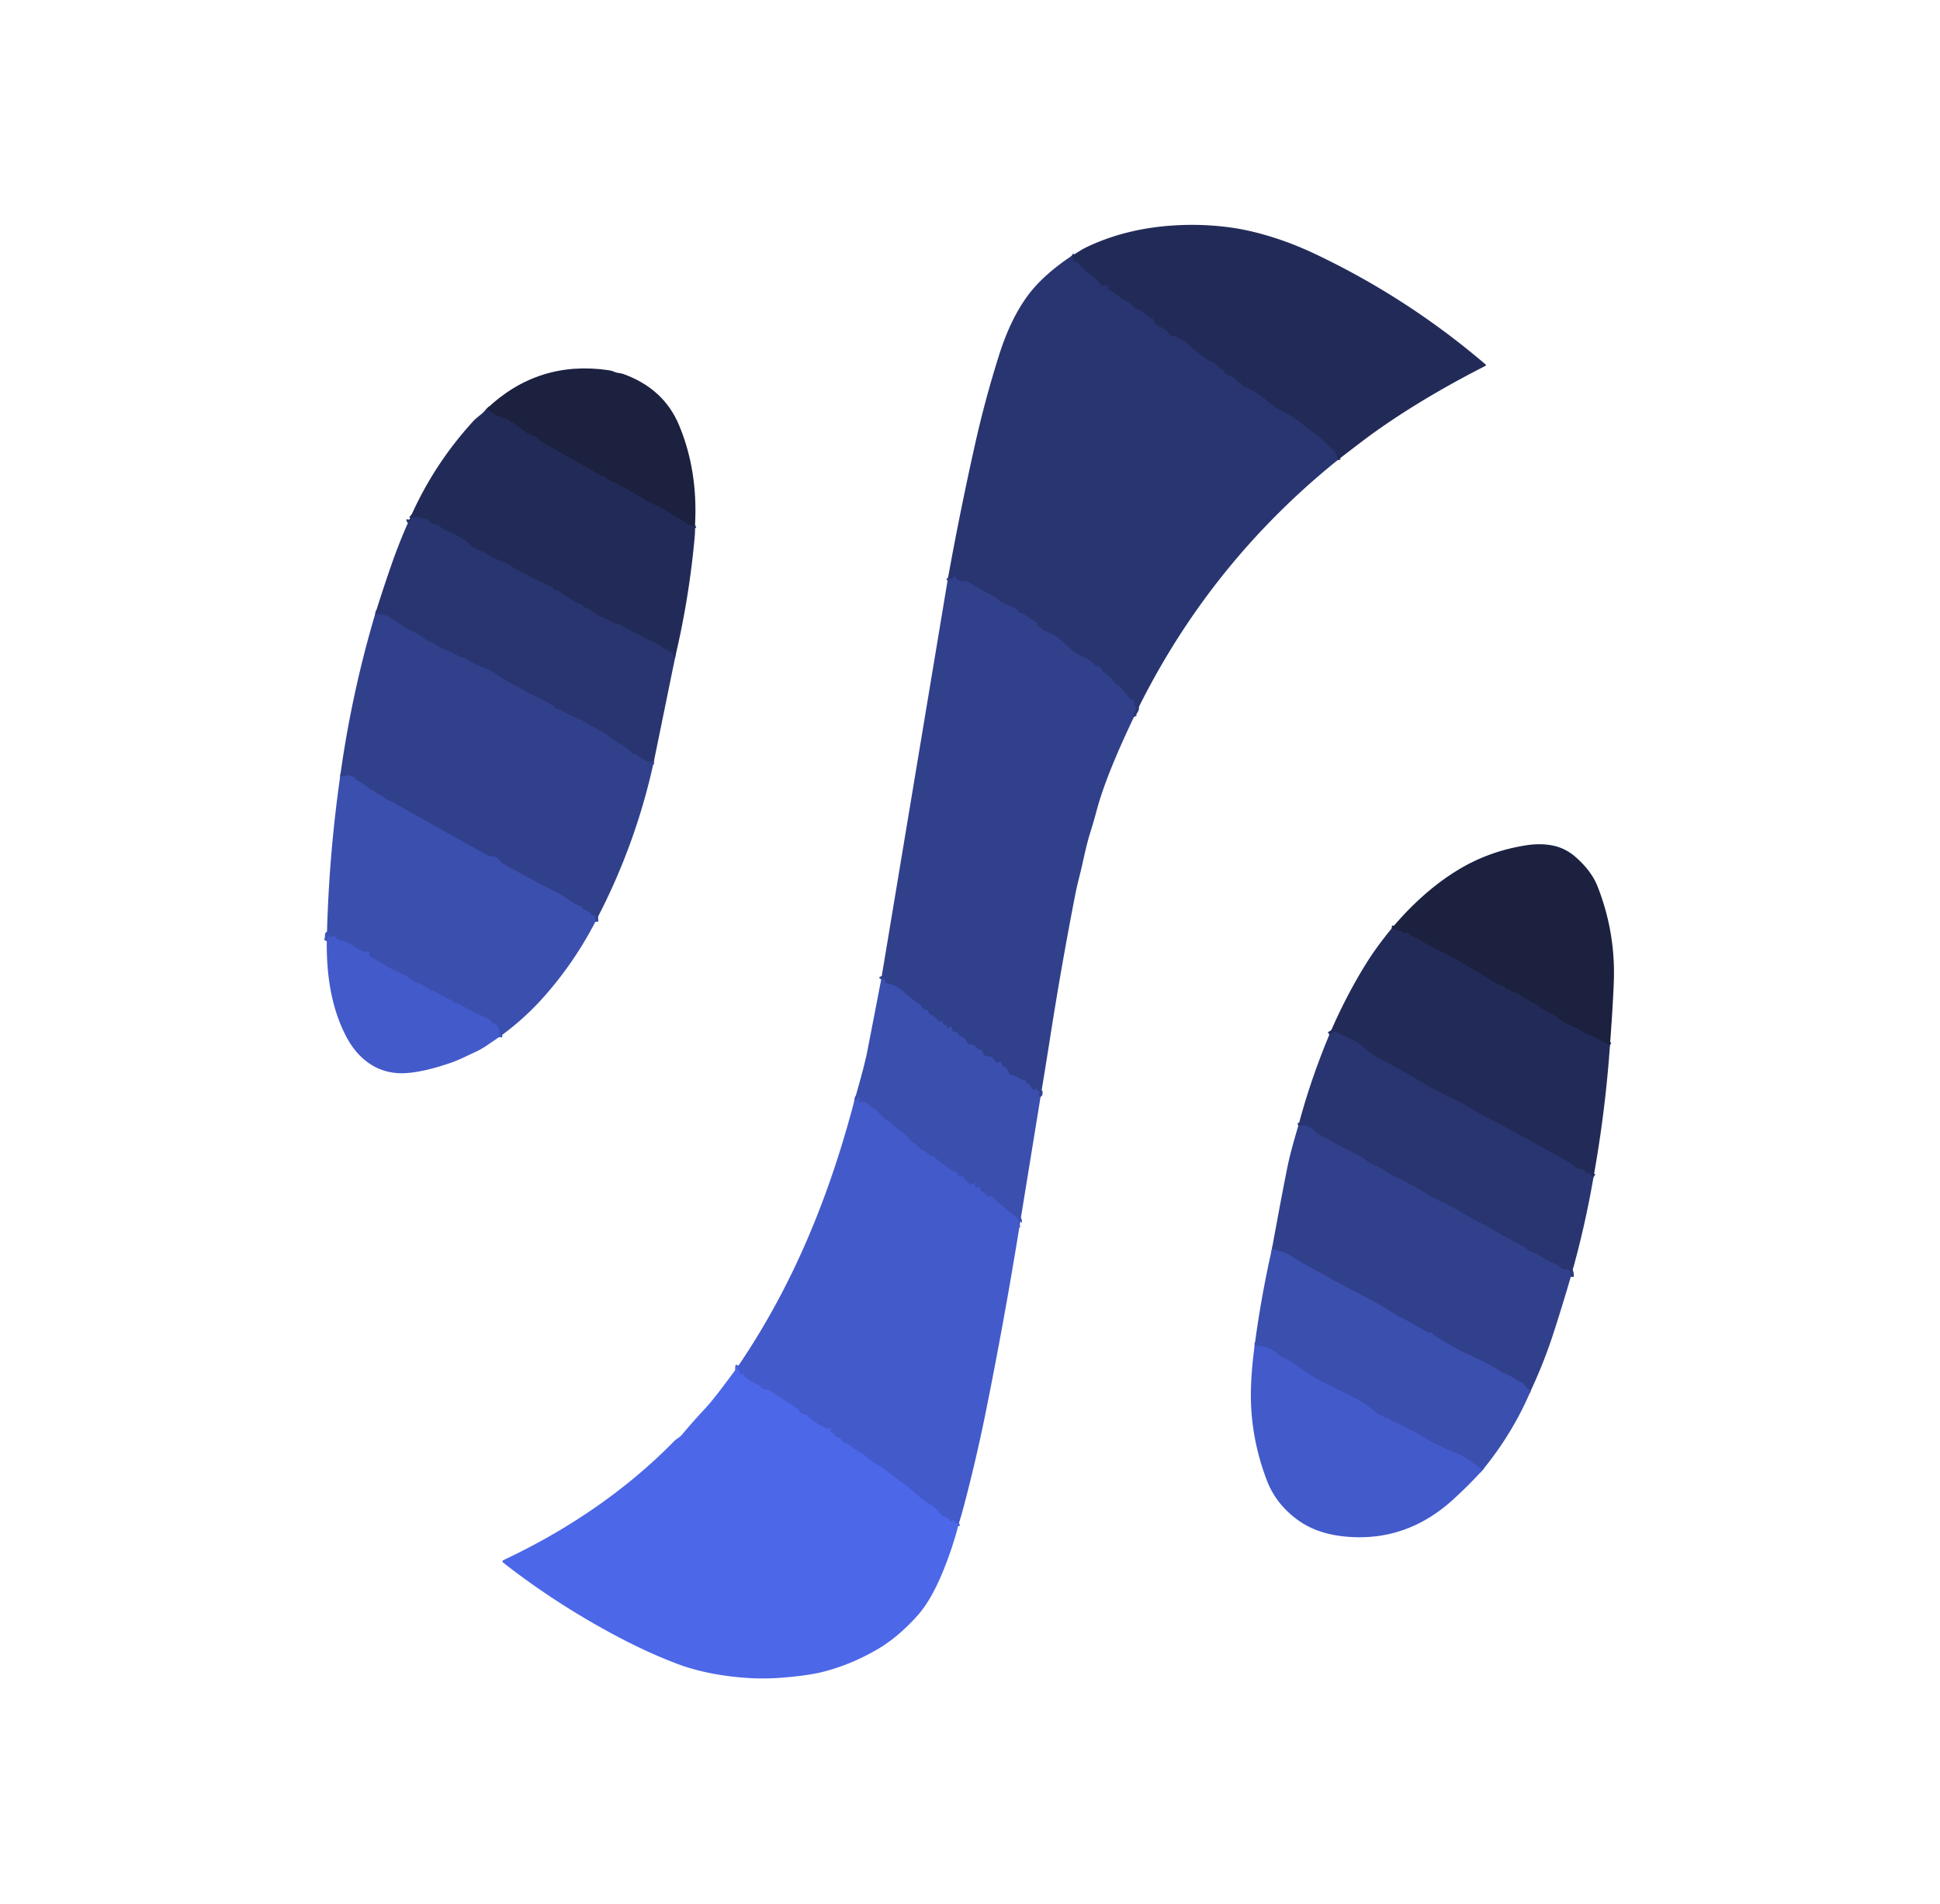
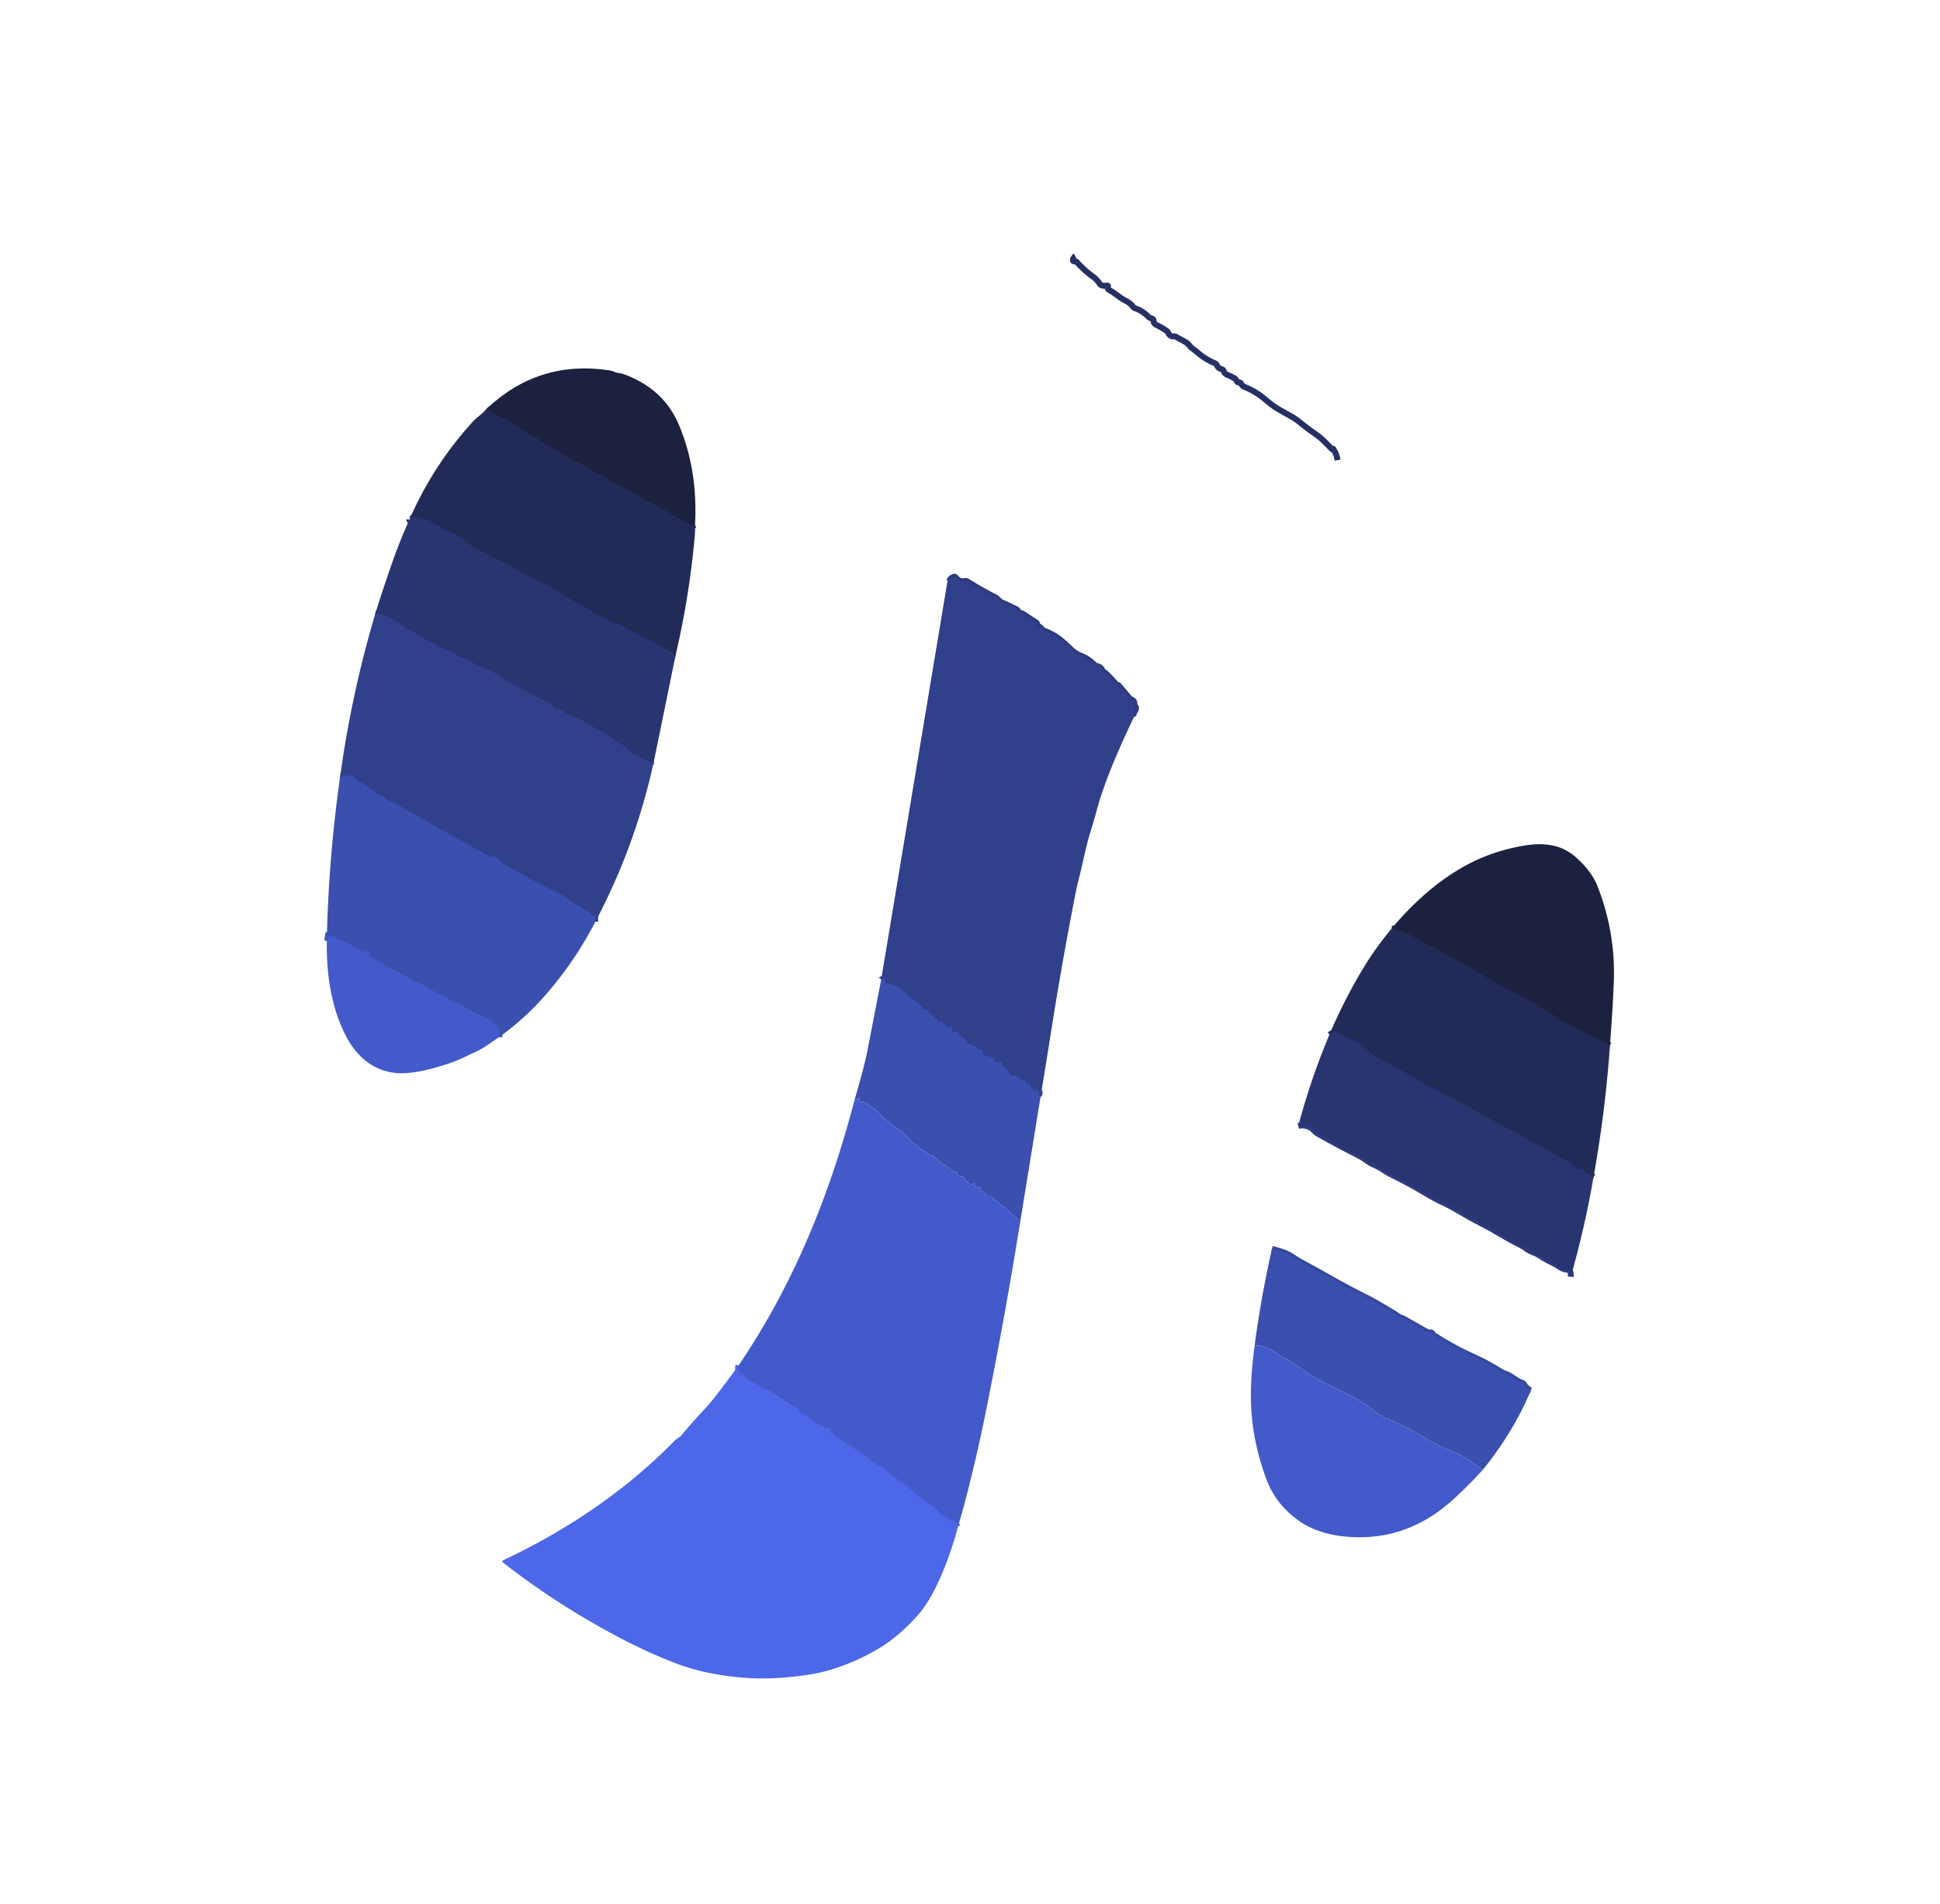
<svg xmlns="http://www.w3.org/2000/svg" version="1.1" viewBox="0.00 0.00 656.00 644.00">
  <g stroke-width="2.00" fill="none" stroke-linecap="butt">
    <path stroke="#263064" vector-effect="non-scaling-stroke" d="   M 452.30 155.62   Q 451.92 153.40 450.82 151.82   A 0.01 0.00 31.7 0 0 450.81 151.82   Q 450.78 152.03 450.65 152.02   Q 450.49 152.00 450.37 151.88   C 448.60 150.04 446.83 148.16 444.75 146.74   Q 442.07 144.90 439.58 142.85   Q 438.06 141.61 436.32 140.65   Q 434.58 139.68 432.80 138.68   Q 430.38 137.30 427.95 135.20   Q 424.70 132.39 420.73 130.81   C 420.30 130.64 419.89 130.22 419.69 129.79   Q 419.46 129.30 418.92 129.31   Q 418.32 129.32 418.12 128.75   Q 417.94 128.25 417.49 127.98   Q 416.33 127.29 415.09 126.80   C 414.35 126.50 414.08 126.19 413.80 125.48   Q 413.59 124.94 413.02 124.83   Q 412.01 124.63 411.54 123.63   Q 411.26 123.03 410.64 122.77   Q 407.66 121.52 405.36 119.55   Q 404.27 118.62 403.07 117.77   A 2.69 2.65 -0.5 0 1 402.45 117.17   C 401.15 115.37 399.54 115.15 397.86 113.99   Q 397.47 113.73 397.00 113.76   Q 395.61 113.87 395.03 112.58   Q 394.82 112.12 394.41 111.84   Q 392.75 110.71 391.08 109.92   Q 390.58 109.68 390.26 109.23   Q 390.08 108.99 390.10 108.68   Q 390.14 107.87 389.35 107.68   Q 388.70 107.53 388.16 106.98   Q 386.30 105.11 383.88 104.28   Q 383.41 104.12 383.11 103.72   Q 382.23 102.54 380.85 101.83   Q 379.40 101.09 378.06 100.07   Q 376.59 98.95 374.99 98.02   Q 374.41 97.68 374.63 97.00   Q 374.79 96.51 374.28 96.59   Q 373.51 96.70 372.77 96.57   Q 372.19 96.47 371.87 95.97   Q 370.95 94.56 369.64 93.60   Q 366.35 91.19 364.13 88.63   A 0.76 0.73 -19.5 0 0 363.56 88.37   L 363.20 88.37   Q 362.76 88.37 362.84 87.93   Q 363.02 87.06 362.32 86.58" />
    <path stroke="#2d3b7e" vector-effect="non-scaling-stroke" d="   M 383.44 242.48   Q 382.99 241.52 383.70 240.58   Q 383.99 240.19 384.10 239.76   Q 384.26 239.14 383.71 238.75   Q 383.45 238.56 383.52 238.25   Q 383.80 237.10 382.59 236.56   Q 382.11 236.35 381.77 235.95   L 378.33 231.84   Q 378.24 231.73 378.10 231.69   Q 377.98 231.65 377.85 231.64   Q 377.57 231.61 377.39 231.39   Q 375.58 229.23 373.63 227.44   Q 373.51 227.33 373.37 227.42   Q 373.33 227.44 373.29 227.48   Q 373.02 227.80 372.94 227.38   Q 372.64 225.68 371.02 225.28   Q 370.35 225.11 369.86 224.63   Q 367.83 222.63 365.55 221.78   Q 363.69 221.09 362.20 219.65   Q 360.63 218.14 359.13 216.84   Q 356.54 214.60 353.08 213.31   Q 352.59 213.13 352.26 212.70   Q 351.60 211.83 350.62 211.62   Q 350.09 211.51 350.56 211.24   Q 350.74 211.14 350.70 210.95   Q 350.64 210.69 350.42 210.55   L 345.87 207.57   Q 345.46 207.31 344.97 207.35   Q 344.54 207.39 344.40 206.94   Q 344.22 206.34 343.67 206.05   Q 341.28 204.83 338.83 203.77   C 337.81 203.33 337.45 202.47 336.50 201.98   Q 331.80 199.57 327.15 196.68   Q 326.73 196.41 326.23 196.51   Q 324.39 196.89 323.17 195.30   A 0.71 0.69 69.7 0 0 322.60 195.03   Q 322.26 195.04 322.21 195.38   Q 322.12 195.98 321.54 195.80   Q 321.15 195.68 320.60 195.24" />
    <path stroke="#36489d" vector-effect="non-scaling-stroke" d="   M 351.85 371.01   Q 351.25 370.40 351.08 369.83   A 0.04 0.04 0.0 0 1 351.14 369.79   Q 351.34 369.96 351.50 369.75   A 0.37 0.36 29.7 0 0 351.34 369.19   Q 350.78 368.98 350.60 368.43   A 0.27 0.27 0.0 0 0 350.25 368.26   Q 350.09 368.32 350.05 368.47   Q 349.85 369.17 349.36 368.61   Q 348.60 367.74 348.02 366.75   Q 347.78 366.35 347.33 366.42   Q 346.82 366.50 346.86 366.00   Q 346.89 365.47 346.45 365.20   Q 346.21 365.05 346.02 365.26   Q 345.88 365.41 345.69 365.39   Q 345.51 365.36 345.38 365.24   Q 343.96 363.90 341.98 363.62   Q 341.45 363.54 341.28 363.04   Q 340.67 361.19 339.06 360.60   Q 338.80 360.51 338.82 360.23   Q 338.88 359.63 338.36 359.23   Q 338.09 359.03 337.81 359.20   Q 336.89 359.78 336.37 358.78   Q 335.58 357.25 333.97 357.26   A 1.70 1.69 82.9 0 1 332.31 355.96   Q 332.04 354.85 331.03 354.90   Q 330.70 354.91 330.52 354.64   Q 329.59 353.28 327.72 353.15   Q 327.23 353.11 327.06 352.65   Q 326.49 351.06 324.83 350.52   Q 324.31 350.36 324.14 349.84   Q 323.84 348.93 322.96 349.05   Q 322.45 349.12 322.14 348.71   Q 321.82 348.28 321.80 347.73   Q 321.79 347.22 321.28 347.29   Q 321.07 347.32 320.97 347.51   Q 320.55 348.30 320.27 347.46   Q 320.03 346.73 319.27 346.57   A 0.53 0.52 -80.4 0 1 318.86 345.99   Q 318.94 345.38 318.33 345.35   Q 318.15 345.34 318.02 345.49   A 0.35 0.34 -47.1 0 1 317.50 345.51   L 315.75 343.72   Q 315.52 343.49 315.21 343.42   Q 314.09 343.15 313.82 341.94   Q 313.72 341.47 313.23 341.53   Q 312.26 341.66 311.79 340.69   Q 311.49 340.05 310.90 339.66   Q 308.14 337.80 305.84 335.62   Q 303.14 333.04 299.60 332.54   Q 299.29 332.49 299.35 332.19   Q 299.44 331.71 299.07 331.29   Q 298.77 330.96 298.35 331.08   Q 298.09 331.16 297.96 331.30" />
-     <path stroke="#3f55bd" vector-effect="non-scaling-stroke" d="   M 344.84 414.10   Q 344.32 414.17 344.54 413.27   Q 344.69 412.65 344.19 412.23   L 335.85 405.27   A 0.47 0.43 9.1 0 1 335.74 405.13   Q 335.39 404.40 334.67 404.62   A 1.12 1.11 -26.3 0 1 333.46 404.22   Q 332.71 403.23 331.62 402.73   Q 331.20 402.53 331.46 402.15   Q 331.55 402.02 331.58 401.87   Q 331.70 401.23 331.11 401.51   Q 330.60 401.77 330.01 401.66   A 0.48 0.48 0.0 0 1 329.63 401.19   L 329.63 400.70   Q 329.63 400.06 329.09 400.41   L 328.87 400.55   Q 328.54 400.77 328.21 400.57   Q 326.67 399.64 325.87 398.20   Q 325.64 397.80 325.18 397.86   Q 323.80 398.03 323.66 396.68   Q 323.64 396.45 323.41 396.41   Q 322.03 396.15 320.93 395.19   Q 320.13 394.48 319.07 393.83   Q 317.13 392.63 315.68 391.00   Q 315.47 390.76 315.20 390.90   Q 314.75 391.15 314.40 390.78   Q 313.30 389.62 311.52 388.72   Q 311.15 388.53 310.87 388.22   Q 309.77 386.96 308.45 386.34   Q 308.29 386.26 308.19 386.13   Q 305.90 383.14 302.67 381.15   C 301.69 380.55 301.42 379.74 300.33 379.20   C 298.29 378.17 297.40 375.98 295.35 374.81   Q 294.32 374.22 293.48 373.37   Q 293.10 372.99 292.56 372.88   Q 291.75 372.70 290.94 372.67   Q 289.79 372.63 290.59 371.82   Q 290.75 371.66 290.58 371.44   Q 290.21 370.93 290.00 371.52   Q 289.70 372.33 288.90 372.25" />
    <path stroke="#4861da" vector-effect="non-scaling-stroke" d="   M 324.28 515.04   Q 323.21 515.45 322.80 514.54   Q 322.51 513.89 321.93 514.29   Q 321.34 514.70 321.01 514.01   Q 320.73 513.40 320.08 513.20   Q 318.37 512.67 317.34 511.31   Q 316.31 509.93 314.93 509.10   Q 311.94 507.29 309.15 504.71   Q 306.93 502.66 304.39 500.93   Q 301.80 499.17 299.52 497.20   Q 298.71 496.50 297.78 495.97   C 296.18 495.06 294.79 494.39 293.45 493.11   Q 291.99 491.73 290.22 490.94   Q 289.97 490.82 289.86 490.56   Q 289.70 490.16 289.28 490.10   Q 288.64 490.00 288.15 489.47   Q 287.38 488.63 285.47 487.88   Q 285.04 487.71 284.82 487.32   Q 284.32 486.44 283.29 486.17   Q 282.34 485.92 281.92 484.99   Q 281.79 484.69 281.47 484.63   Q 280.61 484.45 280.88 483.59   Q 281.08 482.99 280.46 483.10   Q 279.73 483.23 279.03 482.90   Q 275.27 481.13 272.84 478.67   Q 272.50 478.33 272.03 478.32   Q 270.76 478.29 270.24 477.13   Q 270.02 476.67 269.59 476.38   L 260.01 470.15   Q 259.75 469.99 259.45 469.99   Q 257.93 470.02 257.04 468.85   A 1.73 1.72 -7.0 0 0 256.33 468.30   Q 253.86 467.27 251.80 465.65   Q 251.29 465.24 251.57 464.66   Q 251.72 464.36 251.47 464.15   A 0.08 0.08 0.0 0 0 251.34 464.23   Q 251.44 464.75 250.97 464.90   A 0.63 0.62 56.7 0 1 250.36 464.77   Q 250.02 464.44 250.16 464.17   Q 250.34 463.81 249.92 463.55   Q 249.35 463.21 249.74 461.80" />
    <path stroke="#1f264c" vector-effect="non-scaling-stroke" d="   M 235.02 177.54   Q 233.37 178.33 230.37 175.63   Q 230.53 175.72 230.56 175.91   Q 230.63 176.33 230.29 176.08   Q 225.20 172.31 218.79 169.56   C 218.07 169.26 217.53 168.55 216.78 168.15   Q 213.29 166.26 209.11 163.87   C 207.65 163.04 206.04 163.04 205.03 161.57   Q 204.78 161.21 204.35 161.16   C 202.63 160.99 201.36 159.72 199.85 158.88   Q 191.52 154.26 183.27 149.47   Q 182.48 149.01 181.90 148.42   Q 181.20 147.70 180.20 147.42   Q 179.17 147.12 178.32 146.53   Q 176.00 144.90 173.63 143.15   Q 173.27 142.88 172.83 142.81   Q 172.30 142.74 172.04 142.24   Q 171.83 141.83 171.37 141.73   Q 167.42 140.88 164.58 138.23" />
    <path stroke="#263064" vector-effect="non-scaling-stroke" d="   M 228.40 221.82   Q 227.67 221.70 227.45 220.87   Q 227.31 220.31 226.78 220.54   Q 226.23 220.77 226.07 220.18   Q 225.90 219.58 225.27 219.62   Q 224.42 219.69 223.95 218.93   Q 223.67 218.50 223.21 218.28   Q 216.25 215.00 209.78 211.33   C 208.93 210.85 207.82 211.04 206.96 210.43   Q 205.49 209.39 203.78 208.80   Q 202.22 208.27 201.02 207.33   Q 199.71 206.32 198.12 205.61   C 197.19 205.20 196.84 204.39 195.83 204.12   Q 194.80 203.85 193.90 203.27   Q 191.46 201.72 188.91 199.90   Q 188.51 199.62 188.03 199.62   L 187.44 199.62   Q 187.26 199.62 187.22 199.45   L 187.12 199.05   Q 187.08 198.88 186.92 198.79   Q 183.68 197.06 180.31 195.66   Q 179.61 195.38 178.99 194.91   Q 178.32 194.40 177.48 194.04   Q 175.29 193.12 173.14 191.69   Q 170.79 190.12 167.92 189.15   Q 166.51 188.67 165.35 187.81   Q 164.16 186.93 162.71 186.40   Q 160.06 185.44 158.04 183.45   Q 157.29 182.72 156.43 182.28   C 154.79 181.44 153.49 180.30 151.71 179.82   Q 149.83 179.31 148.50 177.85   Q 148.29 177.61 147.96 177.58   Q 146.30 177.45 145.11 176.20   A 1.77 1.75 -13.9 0 0 144.29 175.71   L 140.71 174.78   A 0.34 0.34 0.0 0 0 140.29 175.09   Q 140.28 175.28 140.12 175.28   Q 139.99 175.28 139.93 175.17   Q 139.86 175.01 139.89 174.86   A 0.05 0.04 78.6 0 0 139.82 174.81   Q 139.44 175.12 139.20 175.61   Q 139.07 175.87 138.77 175.98   Q 138.39 176.12 138.44 175.74" />
    <path stroke="#2d3b7e" vector-effect="non-scaling-stroke" d="   M 221.10 257.53   L 219.66 257.63   Q 219.18 257.66 218.76 257.43   L 215.94 255.90   Q 215.63 255.73 215.49 255.40   Q 215.32 255.02 214.94 255.08   Q 214.40 255.17 213.98 254.83   L 210.12 251.66   Q 209.97 251.54 209.83 251.67   Q 209.68 251.81 209.54 251.70   Q 205.88 248.76 201.73 246.42   C 200.60 245.78 199.28 245.44 198.30 244.62   Q 197.27 243.74 196.02 243.27   Q 192.76 242.04 189.62 240.12   Q 189.16 239.84 188.62 239.84   Q 187.81 239.84 187.36 239.15   Q 187.08 238.74 186.66 238.48   Q 183.49 236.60 180.50 235.21   Q 178.56 234.31 176.81 233.27   Q 175.05 232.23 173.22 231.36   Q 171.75 230.66 167.88 228.03   Q 165.50 226.41 162.42 225.37   Q 160.95 224.87 159.35 223.82   Q 157.90 222.86 156.19 222.23   Q 156.09 222.19 156.12 222.30   Q 156.16 222.42 155.95 222.50   Q 155.86 222.53 155.79 222.48   Q 152.89 220.38 149.26 219.19   C 147.87 218.73 147.13 217.57 145.70 217.12   Q 144.36 216.70 143.25 215.81   Q 141.79 214.63 140.08 213.86   Q 137.91 212.87 136.73 212.06   Q 134.04 210.22 131.12 208.40   Q 130.30 207.90 126.90 207.55" />
    <path stroke="#36489d" vector-effect="non-scaling-stroke" d="   M 201.32 311.74   L 201.25 310.19   Q 201.22 309.63 200.66 309.64   Q 200.12 309.65 199.85 309.19   Q 199.59 308.76 199.17 308.51   Q 198.11 307.88 197.00 307.33   Q 196.83 307.24 196.85 307.05   Q 196.86 306.99 196.83 306.93   Q 196.71 306.70 196.46 306.61   Q 194.32 305.84 192.37 304.36   Q 190.44 302.90 188.18 301.77   Q 178.69 297.04 169.78 291.88   Q 169.34 291.63 169.07 291.20   Q 168.03 289.54 166.05 289.62   Q 165.53 289.65 165.07 289.39   Q 149.40 280.75 132.91 271.34   Q 132.71 271.23 131.45 270.73   Q 130.68 270.43 130.07 269.81   A 2.33 2.30 -10.1 0 0 129.27 269.26   Q 127.99 268.74 127.00 268.11   Q 126.66 267.90 126.41 267.59   Q 126.16 267.29 125.77 267.22   Q 125.26 267.15 124.90 266.77   Q 123.42 265.23 121.31 264.33   Q 120.85 264.14 120.55 263.74   Q 119.65 262.54 118.22 262.27   A 1.92 1.88 40.8 0 0 117.28 262.33   Q 116.26 262.68 115.03 262.54" />
    <path stroke="#3f55bd" vector-effect="non-scaling-stroke" d="   M 168.79 350.73   Q 168.96 349.45 168.73 348.37   A 4.32 1.33 43.1 0 0 167.57 346.35   Q 167.26 345.98 166.79 346.14   Q 166.48 346.25 166.36 345.95   Q 165.94 344.93 164.93 344.48   Q 159.75 342.20 154.73 339.28   A 0.71 0.71 0.0 0 0 154.11 339.24   Q 153.61 339.45 153.35 338.92   A 0.80 0.78 1.8 0 0 153.02 338.58   Q 149.59 336.69 146.10 334.92   Q 145.99 334.87 145.87 334.87   Q 145.73 334.86 145.65 335.01   Q 145.57 335.14 145.48 335.03   Q 143.90 333.33 141.49 332.52   Q 140.39 332.15 139.49 331.48   Q 138.37 330.64 137.24 330.05   Q 135.01 328.89 132.69 327.83   Q 131.83 327.44 131.03 326.93   Q 128.21 325.16 125.19 323.56   Q 124.87 323.39 124.87 323.02   L 124.87 322.50   Q 124.87 321.88 124.25 321.88   L 123.20 321.88   Q 122.61 321.88 122.12 321.57   Q 119.73 320.10 117.37 318.68   C 116.35 318.07 115.52 318.25 114.47 317.87   A 1.59 1.57 83.2 0 1 113.68 317.24   Q 113.10 316.29 112.10 316.81   Q 111.55 317.09 111.25 316.55   L 111.08 316.23   Q 110.88 315.85 110.88 316.29   Q 110.90 317.45 110.50 318.31" />
    <path stroke="#1f264c" vector-effect="non-scaling-stroke" d="   M 544.40 353.53   Q 541.34 352.03 538.40 350.44   Q 537.78 350.11 537.15 349.98   Q 536.57 349.86 536.07 349.52   Q 533.60 347.88 530.73 346.69   Q 529.00 345.97 527.30 344.65   Q 524.84 342.74 521.39 341.18   A 2.49 2.45 83.0 0 1 520.41 340.40   C 519.67 339.44 518.64 339.36 517.96 338.95   Q 515.48 337.43 512.77 335.85   A 1.40 1.34 -29.6 0 0 512.05 335.67   Q 511.16 335.71 510.71 334.94   Q 510.53 334.64 510.18 334.64   L 509.85 334.64   Q 509.43 334.64 509.15 334.32   C 508.23 333.25 507.00 333.29 505.92 332.61   Q 495.33 325.95 487.53 321.98   Q 482.40 319.36 477.20 316.43   Q 476.67 316.13 476.22 315.68   Q 475.75 315.22 475.21 315.54   Q 474.70 315.85 474.34 315.36   Q 473.86 314.71 473.09 314.84   Q 472.51 314.94 472.07 314.55   Q 471.58 314.12 470.58 314.00" />
    <path stroke="#263064" vector-effect="non-scaling-stroke" d="   M 538.86 397.99   Q 538.53 397.73 538.14 397.81   Q 537.58 397.91 538.04 397.58   Q 538.17 397.49 538.06 397.37   Q 537.54 396.84 536.82 396.91   Q 536.44 396.94 536.24 396.61   Q 535.41 395.16 533.88 395.33   Q 533.37 395.39 532.99 395.04   Q 531.42 393.64 529.69 392.65   Q 514.19 383.85 500.69 376.78   Q 498.73 375.76 496.80 374.55   Q 494.90 373.36 492.85 372.39   Q 486.46 369.36 481.52 366.46   Q 473.82 361.92 465.66 357.57   Q 463.81 356.58 461.31 354.38   Q 459.04 352.38 456.85 351.43   Q 454.34 350.35 451.98 349.08   Q 451.48 348.81 450.99 349.09   L 449.50 349.94" />
    <path stroke="#2d3b7e" vector-effect="non-scaling-stroke" d="   M 531.15 431.81   Q 531.33 429.53 530.03 429.43   Q 528.70 429.33 527.66 428.65   Q 526.00 427.56 525.64 427.40   Q 522.94 426.18 520.43 424.50   C 519.15 423.64 517.64 423.44 516.47 422.55   Q 515.18 421.57 513.81 420.89   Q 510.78 419.41 507.28 417.31   Q 504.08 415.38 500.79 413.71   Q 496.98 411.76 493.09 409.43   Q 490.44 407.85 487.72 406.59   Q 485.09 405.36 482.37 403.72   Q 476.48 400.16 470.54 397.29   Q 469.24 396.66 467.52 395.49   Q 466.21 394.60 464.65 393.96   Q 463.43 393.46 461.90 392.34   Q 460.62 391.41 459.25 390.72   Q 452.51 387.32 445.69 383.46   Q 444.82 382.97 444.19 382.21   Q 443.54 381.45 442.59 381.09   Q 440.63 380.34 439.00 380.78" />
    <path stroke="#36489d" vector-effect="non-scaling-stroke" d="   M 517.69 470.16   Q 516.22 469.76 515.40 468.27   A 1.40 1.39 84.4 0 0 514.59 467.60   C 512.54 466.94 511.27 465.38 509.25 464.67   Q 508.01 464.24 506.90 463.53   Q 502.88 460.95 497.83 458.69   Q 492.03 456.10 484.99 451.67   Q 484.63 451.43 484.42 451.06   Q 484.13 450.53 483.52 450.62   Q 483.00 450.71 482.54 450.45   Q 478.76 448.34 474.76 446.05   C 474.09 445.66 473.35 445.62 472.60 445.04   Q 471.92 444.53 471.25 444.12   Q 464.64 440.13 462.19 438.91   Q 455.82 435.73 450.17 432.53   Q 444.55 429.35 441.09 427.51   Q 439.17 426.49 437.35 425.27   Q 435.56 424.07 433.88 423.49   Q 431.96 422.83 430.10 422.36" />
-     <path stroke="#3f55bd" vector-effect="non-scaling-stroke" d="   M 501.32 497.18   Q 495.40 492.57 492.48 491.43   Q 485.96 488.87 481.42 486.07   Q 475.95 482.72 470.52 480.50   Q 469.96 480.28 469.58 479.83   A 0.64 0.64 0.0 0 0 468.89 479.64   Q 468.34 479.84 468.05 479.32   Q 467.83 478.93 467.39 478.83   Q 466.41 478.62 465.68 477.99   Q 461.71 474.58 456.95 472.19   Q 453.05 470.23 449.05 468.27   Q 443.26 465.43 437.30 460.97   C 435.68 459.76 433.86 459.39 432.37 458.13   Q 428.59 454.95 424.24 455.10" />
  </g>
-   <path fill="#222b58" d="   M 452.30 155.62   Q 451.92 153.40 450.82 151.82   A 0.01 0.00 31.7 0 0 450.81 151.82   Q 450.78 152.03 450.65 152.02   Q 450.49 152.00 450.37 151.88   C 448.60 150.04 446.83 148.16 444.75 146.74   Q 442.07 144.90 439.58 142.85   Q 438.06 141.61 436.32 140.65   Q 434.58 139.68 432.80 138.68   Q 430.38 137.30 427.95 135.20   Q 424.70 132.39 420.73 130.81   C 420.30 130.64 419.89 130.22 419.69 129.79   Q 419.46 129.30 418.92 129.31   Q 418.32 129.32 418.12 128.75   Q 417.94 128.25 417.49 127.98   Q 416.33 127.29 415.09 126.80   C 414.35 126.50 414.08 126.19 413.80 125.48   Q 413.59 124.94 413.02 124.83   Q 412.01 124.63 411.54 123.63   Q 411.26 123.03 410.64 122.77   Q 407.66 121.52 405.36 119.55   Q 404.27 118.62 403.07 117.77   A 2.69 2.65 -0.5 0 1 402.45 117.17   C 401.15 115.37 399.54 115.15 397.86 113.99   Q 397.47 113.73 397.00 113.76   Q 395.61 113.87 395.03 112.58   Q 394.82 112.12 394.41 111.84   Q 392.75 110.71 391.08 109.92   Q 390.58 109.68 390.26 109.23   Q 390.08 108.99 390.10 108.68   Q 390.14 107.87 389.35 107.68   Q 388.70 107.53 388.16 106.98   Q 386.30 105.11 383.88 104.28   Q 383.41 104.12 383.11 103.72   Q 382.23 102.54 380.85 101.83   Q 379.40 101.09 378.06 100.07   Q 376.59 98.95 374.99 98.02   Q 374.41 97.68 374.63 97.00   Q 374.79 96.51 374.28 96.59   Q 373.51 96.70 372.77 96.57   Q 372.19 96.47 371.87 95.97   Q 370.95 94.56 369.64 93.60   Q 366.35 91.19 364.13 88.63   A 0.76 0.73 -19.5 0 0 363.56 88.37   L 363.20 88.37   Q 362.76 88.37 362.84 87.93   Q 363.02 87.06 362.32 86.58   Q 363.69 85.77 365.00 84.94   Q 366.28 84.12 367.68 83.46   Q 380.60 77.36 396.35 76.28   Q 406.95 75.56 417.15 77.09   Q 423.76 78.09 431.43 80.58   Q 438.05 82.73 444.85 85.96   Q 476.01 100.76 502.28 123.20   Q 502.67 123.54 502.21 123.78   Q 479.78 135.22 463.02 147.45   Q 460.79 149.08 452.30 155.62   Z" />
-   <path fill="#293570" d="   M 362.32 86.58   Q 363.02 87.06 362.84 87.93   Q 362.76 88.37 363.20 88.37   L 363.56 88.37   A 0.76 0.73 -19.5 0 1 364.13 88.63   Q 366.35 91.19 369.64 93.60   Q 370.95 94.56 371.87 95.97   Q 372.19 96.47 372.77 96.57   Q 373.51 96.70 374.28 96.59   Q 374.79 96.51 374.63 97.00   Q 374.41 97.68 374.99 98.02   Q 376.59 98.95 378.06 100.07   Q 379.40 101.09 380.85 101.83   Q 382.23 102.54 383.11 103.72   Q 383.41 104.12 383.88 104.28   Q 386.30 105.11 388.16 106.98   Q 388.70 107.53 389.35 107.68   Q 390.14 107.87 390.10 108.68   Q 390.08 108.99 390.26 109.23   Q 390.58 109.68 391.08 109.92   Q 392.75 110.71 394.41 111.84   Q 394.82 112.12 395.03 112.58   Q 395.61 113.87 397.00 113.76   Q 397.47 113.73 397.86 113.99   C 399.54 115.15 401.15 115.37 402.45 117.17   A 2.69 2.65 -0.5 0 0 403.07 117.77   Q 404.27 118.62 405.36 119.55   Q 407.66 121.52 410.64 122.77   Q 411.26 123.03 411.54 123.63   Q 412.01 124.63 413.02 124.83   Q 413.59 124.94 413.80 125.48   C 414.08 126.19 414.35 126.50 415.09 126.80   Q 416.33 127.29 417.49 127.98   Q 417.94 128.25 418.12 128.75   Q 418.32 129.32 418.92 129.31   Q 419.46 129.30 419.69 129.79   C 419.89 130.22 420.30 130.64 420.73 130.81   Q 424.70 132.39 427.95 135.20   Q 430.38 137.30 432.80 138.68   Q 434.58 139.68 436.32 140.65   Q 438.06 141.61 439.58 142.85   Q 442.07 144.90 444.75 146.74   C 446.83 148.16 448.60 150.04 450.37 151.88   Q 450.49 152.00 450.65 152.02   Q 450.78 152.03 450.81 151.82   A 0.01 0.00 31.7 0 1 450.82 151.82   Q 451.92 153.40 452.30 155.62   Q 408.07 191.29 383.44 242.48   Q 382.99 241.52 383.70 240.58   Q 383.99 240.19 384.10 239.76   Q 384.26 239.14 383.71 238.75   Q 383.45 238.56 383.52 238.25   Q 383.80 237.10 382.59 236.56   Q 382.11 236.35 381.77 235.95   L 378.33 231.84   Q 378.24 231.73 378.10 231.69   Q 377.98 231.65 377.85 231.64   Q 377.57 231.61 377.39 231.39   Q 375.58 229.23 373.63 227.44   Q 373.51 227.33 373.37 227.42   Q 373.33 227.44 373.29 227.48   Q 373.02 227.80 372.94 227.38   Q 372.64 225.68 371.02 225.28   Q 370.35 225.11 369.86 224.63   Q 367.83 222.63 365.55 221.78   Q 363.69 221.09 362.20 219.65   Q 360.63 218.14 359.13 216.84   Q 356.54 214.60 353.08 213.31   Q 352.59 213.13 352.26 212.70   Q 351.60 211.83 350.62 211.62   Q 350.09 211.51 350.56 211.24   Q 350.74 211.14 350.70 210.95   Q 350.64 210.69 350.42 210.55   L 345.87 207.57   Q 345.46 207.31 344.97 207.35   Q 344.54 207.39 344.40 206.94   Q 344.22 206.34 343.67 206.05   Q 341.28 204.83 338.83 203.77   C 337.81 203.33 337.45 202.47 336.50 201.98   Q 331.80 199.57 327.15 196.68   Q 326.73 196.41 326.23 196.51   Q 324.39 196.89 323.17 195.30   A 0.71 0.69 69.7 0 0 322.60 195.03   Q 322.26 195.04 322.21 195.38   Q 322.12 195.98 321.54 195.80   Q 321.15 195.68 320.60 195.24   Q 324.71 172.54 329.76 150.02   Q 333.15 134.91 337.81 120.15   Q 341.75 107.69 347.69 99.76   Q 352.76 92.98 362.32 86.58   Z" />
  <path fill="#1b213f" d="   M 235.02 177.54   Q 233.37 178.33 230.37 175.63   Q 230.53 175.72 230.56 175.91   Q 230.63 176.33 230.29 176.08   Q 225.20 172.31 218.79 169.56   C 218.07 169.26 217.53 168.55 216.78 168.15   Q 213.29 166.26 209.11 163.87   C 207.65 163.04 206.04 163.04 205.03 161.57   Q 204.78 161.21 204.35 161.16   C 202.63 160.99 201.36 159.72 199.85 158.88   Q 191.52 154.26 183.27 149.47   Q 182.48 149.01 181.90 148.42   Q 181.20 147.70 180.20 147.42   Q 179.17 147.12 178.32 146.53   Q 176.00 144.90 173.63 143.15   Q 173.27 142.88 172.83 142.81   Q 172.30 142.74 172.04 142.24   Q 171.83 141.83 171.37 141.73   Q 167.42 140.88 164.58 138.23   Q 182.07 121.71 205.83 125.21   Q 206.94 125.37 207.83 125.78   C 208.84 126.24 209.81 126.14 210.76 126.48   Q 224.46 131.41 229.64 143.84   Q 236.03 159.17 235.02 177.54   Z" />
  <path fill="#222b58" d="   M 164.58 138.23   Q 167.42 140.88 171.37 141.73   Q 171.83 141.83 172.04 142.24   Q 172.30 142.74 172.83 142.81   Q 173.27 142.88 173.63 143.15   Q 176.00 144.90 178.32 146.53   Q 179.17 147.12 180.20 147.42   Q 181.20 147.70 181.90 148.42   Q 182.48 149.01 183.27 149.47   Q 191.52 154.26 199.85 158.88   C 201.36 159.72 202.63 160.99 204.35 161.16   Q 204.78 161.21 205.03 161.57   C 206.04 163.04 207.65 163.04 209.11 163.87   Q 213.29 166.26 216.78 168.15   C 217.53 168.55 218.07 169.26 218.79 169.56   Q 225.20 172.31 230.29 176.08   Q 230.63 176.33 230.56 175.91   Q 230.53 175.72 230.37 175.63   Q 233.37 178.33 235.02 177.54   Q 235.10 179.54 234.86 182.07   Q 233.03 202.12 228.40 221.82   Q 227.67 221.70 227.45 220.87   Q 227.31 220.31 226.78 220.54   Q 226.23 220.77 226.07 220.18   Q 225.90 219.58 225.27 219.62   Q 224.42 219.69 223.95 218.93   Q 223.67 218.50 223.21 218.28   Q 216.25 215.00 209.78 211.33   C 208.93 210.85 207.82 211.04 206.96 210.43   Q 205.49 209.39 203.78 208.80   Q 202.22 208.27 201.02 207.33   Q 199.71 206.32 198.12 205.61   C 197.19 205.20 196.84 204.39 195.83 204.12   Q 194.80 203.85 193.90 203.27   Q 191.46 201.72 188.91 199.90   Q 188.51 199.62 188.03 199.62   L 187.44 199.62   Q 187.26 199.62 187.22 199.45   L 187.12 199.05   Q 187.08 198.88 186.92 198.79   Q 183.68 197.06 180.31 195.66   Q 179.61 195.38 178.99 194.91   Q 178.32 194.40 177.48 194.04   Q 175.29 193.12 173.14 191.69   Q 170.79 190.12 167.92 189.15   Q 166.51 188.67 165.35 187.81   Q 164.16 186.93 162.71 186.40   Q 160.06 185.44 158.04 183.45   Q 157.29 182.72 156.43 182.28   C 154.79 181.44 153.49 180.30 151.71 179.82   Q 149.83 179.31 148.50 177.85   Q 148.29 177.61 147.96 177.58   Q 146.30 177.45 145.11 176.20   A 1.77 1.75 -13.9 0 0 144.29 175.71   L 140.71 174.78   A 0.34 0.34 0.0 0 0 140.29 175.09   Q 140.28 175.28 140.12 175.28   Q 139.99 175.28 139.93 175.17   Q 139.86 175.01 139.89 174.86   A 0.05 0.04 78.6 0 0 139.82 174.81   Q 139.44 175.12 139.20 175.61   Q 139.07 175.87 138.77 175.98   Q 138.39 176.12 138.44 175.74   Q 146.40 157.34 160.01 142.46   Q 160.72 141.68 162.33 140.41   Q 163.59 139.41 164.58 138.23   Z" />
  <path fill="#293570" d="   M 228.40 221.82   L 221.10 257.53   L 219.66 257.63   Q 219.18 257.66 218.76 257.43   L 215.94 255.90   Q 215.63 255.73 215.49 255.40   Q 215.32 255.02 214.94 255.08   Q 214.40 255.17 213.98 254.83   L 210.12 251.66   Q 209.97 251.54 209.83 251.67   Q 209.68 251.81 209.54 251.70   Q 205.88 248.76 201.73 246.42   C 200.60 245.78 199.28 245.44 198.30 244.62   Q 197.27 243.74 196.02 243.27   Q 192.76 242.04 189.62 240.12   Q 189.16 239.84 188.62 239.84   Q 187.81 239.84 187.36 239.15   Q 187.08 238.74 186.66 238.48   Q 183.49 236.60 180.50 235.21   Q 178.56 234.31 176.81 233.27   Q 175.05 232.23 173.22 231.36   Q 171.75 230.66 167.88 228.03   Q 165.50 226.41 162.42 225.37   Q 160.95 224.87 159.35 223.82   Q 157.90 222.86 156.19 222.23   Q 156.09 222.19 156.12 222.30   Q 156.16 222.42 155.95 222.50   Q 155.86 222.53 155.79 222.48   Q 152.89 220.38 149.26 219.19   C 147.87 218.73 147.13 217.57 145.70 217.12   Q 144.36 216.70 143.25 215.81   Q 141.79 214.63 140.08 213.86   Q 137.91 212.87 136.73 212.06   Q 134.04 210.22 131.12 208.40   Q 130.30 207.90 126.90 207.55   Q 129.51 199.18 132.41 190.87   Q 135.07 183.21 138.44 175.74   Q 138.39 176.12 138.77 175.98   Q 139.07 175.87 139.20 175.61   Q 139.44 175.12 139.82 174.81   A 0.05 0.04 78.6 0 1 139.89 174.86   Q 139.86 175.01 139.93 175.17   Q 139.99 175.28 140.12 175.28   Q 140.28 175.28 140.29 175.09   A 0.34 0.34 0.0 0 1 140.71 174.78   L 144.29 175.71   A 1.77 1.75 -13.9 0 1 145.11 176.20   Q 146.30 177.45 147.96 177.58   Q 148.29 177.61 148.50 177.85   Q 149.83 179.31 151.71 179.82   C 153.49 180.30 154.79 181.44 156.43 182.28   Q 157.29 182.72 158.04 183.45   Q 160.06 185.44 162.71 186.40   Q 164.16 186.93 165.35 187.81   Q 166.51 188.67 167.92 189.15   Q 170.79 190.12 173.14 191.69   Q 175.29 193.12 177.48 194.04   Q 178.32 194.40 178.99 194.91   Q 179.61 195.38 180.31 195.66   Q 183.68 197.06 186.92 198.79   Q 187.08 198.88 187.12 199.05   L 187.22 199.45   Q 187.26 199.62 187.44 199.62   L 188.03 199.62   Q 188.51 199.62 188.91 199.90   Q 191.46 201.72 193.90 203.27   Q 194.80 203.85 195.83 204.12   C 196.84 204.39 197.19 205.20 198.12 205.61   Q 199.71 206.32 201.02 207.33   Q 202.22 208.27 203.78 208.80   Q 205.49 209.39 206.96 210.43   C 207.82 211.04 208.93 210.85 209.78 211.33   Q 216.25 215.00 223.21 218.28   Q 223.67 218.50 223.95 218.93   Q 224.42 219.69 225.27 219.62   Q 225.90 219.58 226.07 220.18   Q 226.23 220.77 226.78 220.54   Q 227.31 220.31 227.45 220.87   Q 227.67 221.70 228.40 221.82   Z" />
  <path fill="#31408b" d="   M 383.44 242.48   Q 374.06 262.11 370.93 273.75   Q 369.85 277.79 368.60 281.78   C 367.13 286.47 366.30 291.31 365.07 296.13   Q 364.10 299.94 363.62 302.41   Q 358.99 326.13 355.24 350.00   Q 353.59 360.50 351.85 371.01   Q 351.25 370.40 351.08 369.83   A 0.04 0.04 0.0 0 1 351.14 369.79   Q 351.34 369.96 351.50 369.75   A 0.37 0.36 29.7 0 0 351.34 369.19   Q 350.78 368.98 350.60 368.43   A 0.27 0.27 0.0 0 0 350.25 368.26   Q 350.09 368.32 350.05 368.47   Q 349.85 369.17 349.36 368.61   Q 348.60 367.74 348.02 366.75   Q 347.78 366.35 347.33 366.42   Q 346.82 366.50 346.86 366.00   Q 346.89 365.47 346.45 365.20   Q 346.21 365.05 346.02 365.26   Q 345.88 365.41 345.69 365.39   Q 345.51 365.36 345.38 365.24   Q 343.96 363.90 341.98 363.62   Q 341.45 363.54 341.28 363.04   Q 340.67 361.19 339.06 360.60   Q 338.80 360.51 338.82 360.23   Q 338.88 359.63 338.36 359.23   Q 338.09 359.03 337.81 359.20   Q 336.89 359.78 336.37 358.78   Q 335.58 357.25 333.97 357.26   A 1.70 1.69 82.9 0 1 332.31 355.96   Q 332.04 354.85 331.03 354.90   Q 330.70 354.91 330.52 354.64   Q 329.59 353.28 327.72 353.15   Q 327.23 353.11 327.06 352.65   Q 326.49 351.06 324.83 350.52   Q 324.31 350.36 324.14 349.84   Q 323.84 348.93 322.96 349.05   Q 322.45 349.12 322.14 348.71   Q 321.82 348.28 321.80 347.73   Q 321.79 347.22 321.28 347.29   Q 321.07 347.32 320.97 347.51   Q 320.55 348.30 320.27 347.46   Q 320.03 346.73 319.27 346.57   A 0.53 0.52 -80.4 0 1 318.86 345.99   Q 318.94 345.38 318.33 345.35   Q 318.15 345.34 318.02 345.49   A 0.35 0.34 -47.1 0 1 317.50 345.51   L 315.75 343.72   Q 315.52 343.49 315.21 343.42   Q 314.09 343.15 313.82 341.94   Q 313.72 341.47 313.23 341.53   Q 312.26 341.66 311.79 340.69   Q 311.49 340.05 310.90 339.66   Q 308.14 337.80 305.84 335.62   Q 303.14 333.04 299.60 332.54   Q 299.29 332.49 299.35 332.19   Q 299.44 331.71 299.07 331.29   Q 298.77 330.96 298.35 331.08   Q 298.09 331.16 297.96 331.30   L 320.60 195.24   Q 321.15 195.68 321.54 195.80   Q 322.12 195.98 322.21 195.38   Q 322.26 195.04 322.60 195.03   A 0.71 0.69 69.7 0 1 323.17 195.30   Q 324.39 196.89 326.23 196.51   Q 326.73 196.41 327.15 196.68   Q 331.80 199.57 336.50 201.98   C 337.45 202.47 337.81 203.33 338.83 203.77   Q 341.28 204.83 343.67 206.05   Q 344.22 206.34 344.40 206.94   Q 344.54 207.39 344.97 207.35   Q 345.46 207.31 345.87 207.57   L 350.42 210.55   Q 350.64 210.69 350.70 210.95   Q 350.74 211.14 350.56 211.24   Q 350.09 211.51 350.62 211.62   Q 351.60 211.83 352.26 212.70   Q 352.59 213.13 353.08 213.31   Q 356.54 214.60 359.13 216.84   Q 360.63 218.14 362.20 219.65   Q 363.69 221.09 365.55 221.78   Q 367.83 222.63 369.86 224.63   Q 370.35 225.11 371.02 225.28   Q 372.64 225.68 372.94 227.38   Q 373.02 227.80 373.29 227.48   Q 373.33 227.44 373.37 227.42   Q 373.51 227.33 373.63 227.44   Q 375.58 229.23 377.39 231.39   Q 377.57 231.61 377.85 231.64   Q 377.98 231.65 378.10 231.69   Q 378.24 231.73 378.33 231.84   L 381.77 235.95   Q 382.11 236.35 382.59 236.56   Q 383.80 237.10 383.52 238.25   Q 383.45 238.56 383.71 238.75   Q 384.26 239.14 384.10 239.76   Q 383.99 240.19 383.70 240.58   Q 382.99 241.52 383.44 242.48   Z" />
  <path fill="#31408b" d="   M 126.90 207.55   Q 130.30 207.90 131.12 208.40   Q 134.04 210.22 136.73 212.06   Q 137.91 212.87 140.08 213.86   Q 141.79 214.63 143.25 215.81   Q 144.36 216.70 145.70 217.12   C 147.13 217.57 147.87 218.73 149.26 219.19   Q 152.89 220.38 155.79 222.48   Q 155.86 222.53 155.95 222.50   Q 156.16 222.42 156.12 222.30   Q 156.09 222.19 156.19 222.23   Q 157.90 222.86 159.35 223.82   Q 160.95 224.87 162.42 225.37   Q 165.50 226.41 167.88 228.03   Q 171.75 230.66 173.22 231.36   Q 175.05 232.23 176.81 233.27   Q 178.56 234.31 180.50 235.21   Q 183.49 236.60 186.66 238.48   Q 187.08 238.74 187.36 239.15   Q 187.81 239.84 188.62 239.84   Q 189.16 239.84 189.62 240.12   Q 192.76 242.04 196.02 243.27   Q 197.27 243.74 198.30 244.62   C 199.28 245.44 200.60 245.78 201.73 246.42   Q 205.88 248.76 209.54 251.70   Q 209.68 251.81 209.83 251.67   Q 209.97 251.54 210.12 251.66   L 213.98 254.83   Q 214.40 255.17 214.94 255.08   Q 215.32 255.02 215.49 255.40   Q 215.63 255.73 215.94 255.90   L 218.76 257.43   Q 219.18 257.66 219.66 257.63   L 221.10 257.53   Q 214.90 286.02 201.32 311.74   L 201.25 310.19   Q 201.22 309.63 200.66 309.64   Q 200.12 309.65 199.85 309.19   Q 199.59 308.76 199.17 308.51   Q 198.11 307.88 197.00 307.33   Q 196.83 307.24 196.85 307.05   Q 196.86 306.99 196.83 306.93   Q 196.71 306.70 196.46 306.61   Q 194.32 305.84 192.37 304.36   Q 190.44 302.90 188.18 301.77   Q 178.69 297.04 169.78 291.88   Q 169.34 291.63 169.07 291.20   Q 168.03 289.54 166.05 289.62   Q 165.53 289.65 165.07 289.39   Q 149.40 280.75 132.91 271.34   Q 132.71 271.23 131.45 270.73   Q 130.68 270.43 130.07 269.81   A 2.33 2.30 -10.1 0 0 129.27 269.26   Q 127.99 268.74 127.00 268.11   Q 126.66 267.90 126.41 267.59   Q 126.16 267.29 125.77 267.22   Q 125.26 267.15 124.90 266.77   Q 123.42 265.23 121.31 264.33   Q 120.85 264.14 120.55 263.74   Q 119.65 262.54 118.22 262.27   A 1.92 1.88 40.8 0 0 117.28 262.33   Q 116.26 262.68 115.03 262.54   Q 118.87 234.60 126.90 207.55   Z" />
  <path fill="#3b4faf" d="   M 201.32 311.74   Q 194.30 325.31 184.24 336.75   Q 177.27 344.68 168.79 350.73   Q 168.96 349.45 168.73 348.37   A 4.32 1.33 43.1 0 0 167.57 346.35   Q 167.26 345.98 166.79 346.14   Q 166.48 346.25 166.36 345.95   Q 165.94 344.93 164.93 344.48   Q 159.75 342.20 154.73 339.28   A 0.71 0.71 0.0 0 0 154.11 339.24   Q 153.61 339.45 153.35 338.92   A 0.80 0.78 1.8 0 0 153.02 338.58   Q 149.59 336.69 146.10 334.92   Q 145.99 334.87 145.87 334.87   Q 145.73 334.86 145.65 335.01   Q 145.57 335.14 145.48 335.03   Q 143.90 333.33 141.49 332.52   Q 140.39 332.15 139.49 331.48   Q 138.37 330.64 137.24 330.05   Q 135.01 328.89 132.69 327.83   Q 131.83 327.44 131.03 326.93   Q 128.21 325.16 125.19 323.56   Q 124.87 323.39 124.87 323.02   L 124.87 322.50   Q 124.87 321.88 124.25 321.88   L 123.20 321.88   Q 122.61 321.88 122.12 321.57   Q 119.73 320.10 117.37 318.68   C 116.35 318.07 115.52 318.25 114.47 317.87   A 1.59 1.57 83.2 0 1 113.68 317.24   Q 113.10 316.29 112.10 316.81   Q 111.55 317.09 111.25 316.55   L 111.08 316.23   Q 110.88 315.85 110.88 316.29   Q 110.90 317.45 110.50 318.31   Q 111.08 290.27 115.03 262.54   Q 116.26 262.68 117.28 262.33   A 1.92 1.88 40.8 0 1 118.22 262.27   Q 119.65 262.54 120.55 263.74   Q 120.85 264.14 121.31 264.33   Q 123.42 265.23 124.90 266.77   Q 125.26 267.15 125.77 267.22   Q 126.16 267.29 126.41 267.59   Q 126.66 267.90 127.00 268.11   Q 127.99 268.74 129.27 269.26   A 2.33 2.30 -10.1 0 1 130.07 269.81   Q 130.68 270.43 131.45 270.73   Q 132.71 271.23 132.91 271.34   Q 149.40 280.75 165.07 289.39   Q 165.53 289.65 166.05 289.62   Q 168.03 289.54 169.07 291.20   Q 169.34 291.63 169.78 291.88   Q 178.69 297.04 188.18 301.77   Q 190.44 302.90 192.37 304.36   Q 194.32 305.84 196.46 306.61   Q 196.71 306.70 196.83 306.93   Q 196.86 306.99 196.85 307.05   Q 196.83 307.24 197.00 307.33   Q 198.11 307.88 199.17 308.51   Q 199.59 308.76 199.85 309.19   Q 200.12 309.65 200.66 309.64   Q 201.22 309.63 201.25 310.19   L 201.32 311.74   Z" />
  <path fill="#1b213f" d="   M 544.40 353.53   Q 541.34 352.03 538.40 350.44   Q 537.78 350.11 537.15 349.98   Q 536.57 349.86 536.07 349.52   Q 533.60 347.88 530.73 346.69   Q 529.00 345.97 527.30 344.65   Q 524.84 342.74 521.39 341.18   A 2.49 2.45 83.0 0 1 520.41 340.40   C 519.67 339.44 518.64 339.36 517.96 338.95   Q 515.48 337.43 512.77 335.85   A 1.40 1.34 -29.6 0 0 512.05 335.67   Q 511.16 335.71 510.71 334.94   Q 510.53 334.64 510.18 334.64   L 509.85 334.64   Q 509.43 334.64 509.15 334.32   C 508.23 333.25 507.00 333.29 505.92 332.61   Q 495.33 325.95 487.53 321.98   Q 482.40 319.36 477.20 316.43   Q 476.67 316.13 476.22 315.68   Q 475.75 315.22 475.21 315.54   Q 474.70 315.85 474.34 315.36   Q 473.86 314.71 473.09 314.84   Q 472.51 314.94 472.07 314.55   Q 471.58 314.12 470.58 314.00   Q 481.61 300.89 493.91 293.68   Q 504.01 287.76 516.07 285.88   Q 520.91 285.13 525.00 285.95   Q 529.40 286.83 532.94 289.98   Q 538.20 294.66 540.19 299.74   Q 546.32 315.33 545.70 332.00   Q 545.41 339.86 544.40 353.53   Z" />
  <path fill="#222b58" d="   M 470.58 314.00   Q 471.58 314.12 472.07 314.55   Q 472.51 314.94 473.09 314.84   Q 473.86 314.71 474.34 315.36   Q 474.70 315.85 475.21 315.54   Q 475.75 315.22 476.22 315.68   Q 476.67 316.13 477.20 316.43   Q 482.40 319.36 487.53 321.98   Q 495.33 325.95 505.92 332.61   C 507.00 333.29 508.23 333.25 509.15 334.32   Q 509.43 334.64 509.85 334.64   L 510.18 334.64   Q 510.53 334.64 510.71 334.94   Q 511.16 335.71 512.05 335.67   A 1.40 1.34 -29.6 0 1 512.77 335.85   Q 515.48 337.43 517.96 338.95   C 518.64 339.36 519.67 339.44 520.41 340.40   A 2.49 2.45 83.0 0 0 521.39 341.18   Q 524.84 342.74 527.30 344.65   Q 529.00 345.97 530.73 346.69   Q 533.60 347.88 536.07 349.52   Q 536.57 349.86 537.15 349.98   Q 537.78 350.11 538.40 350.44   Q 541.34 352.03 544.40 353.53   Q 542.86 375.63 538.86 397.99   Q 538.53 397.73 538.14 397.81   Q 537.58 397.91 538.04 397.58   Q 538.17 397.49 538.06 397.37   Q 537.54 396.84 536.82 396.91   Q 536.44 396.94 536.24 396.61   Q 535.41 395.16 533.88 395.33   Q 533.37 395.39 532.99 395.04   Q 531.42 393.64 529.69 392.65   Q 514.19 383.85 500.69 376.78   Q 498.73 375.76 496.80 374.55   Q 494.90 373.36 492.85 372.39   Q 486.46 369.36 481.52 366.46   Q 473.82 361.92 465.66 357.57   Q 463.81 356.58 461.31 354.38   Q 459.04 352.38 456.85 351.43   Q 454.34 350.35 451.98 349.08   Q 451.48 348.81 450.99 349.09   L 449.50 349.94   Q 455.39 336.19 462.61 324.83   Q 465.71 319.96 470.58 314.00   Z" />
  <path fill="#435acb" d="   M 168.79 350.73   Q 166.77 352.11 164.80 353.46   Q 162.78 354.85 160.59 355.85   C 157.92 357.07 155.36 358.41 152.58 359.38   Q 143.60 362.51 137.31 362.92   C 128.13 363.53 121.26 358.48 117.14 350.68   C 111.93 340.82 110.37 329.38 110.50 318.31   Q 110.90 317.45 110.88 316.29   Q 110.88 315.85 111.08 316.23   L 111.25 316.55   Q 111.55 317.09 112.10 316.81   Q 113.10 316.29 113.68 317.24   A 1.59 1.57 83.2 0 0 114.47 317.87   C 115.52 318.25 116.35 318.07 117.37 318.68   Q 119.73 320.10 122.12 321.57   Q 122.61 321.88 123.20 321.88   L 124.25 321.88   Q 124.87 321.88 124.87 322.50   L 124.87 323.02   Q 124.87 323.39 125.19 323.56   Q 128.21 325.16 131.03 326.93   Q 131.83 327.44 132.69 327.83   Q 135.01 328.89 137.24 330.05   Q 138.37 330.64 139.49 331.48   Q 140.39 332.15 141.49 332.52   Q 143.90 333.33 145.48 335.03   Q 145.57 335.14 145.65 335.01   Q 145.73 334.86 145.87 334.87   Q 145.99 334.87 146.10 334.92   Q 149.59 336.69 153.02 338.58   A 0.80 0.78 1.8 0 1 153.35 338.92   Q 153.61 339.45 154.11 339.24   A 0.71 0.71 0.0 0 1 154.73 339.28   Q 159.75 342.20 164.93 344.48   Q 165.94 344.93 166.36 345.95   Q 166.48 346.25 166.79 346.14   Q 167.26 345.98 167.57 346.35   A 4.32 1.33 43.1 0 1 168.73 348.37   Q 168.96 349.45 168.79 350.73   Z" />
  <path fill="#3b4faf" d="   M 351.85 371.01   L 344.84 414.10   Q 344.32 414.17 344.54 413.27   Q 344.69 412.65 344.19 412.23   L 335.85 405.27   A 0.47 0.43 9.1 0 1 335.74 405.13   Q 335.39 404.40 334.67 404.62   A 1.12 1.11 -26.3 0 1 333.46 404.22   Q 332.71 403.23 331.62 402.73   Q 331.20 402.53 331.46 402.15   Q 331.55 402.02 331.58 401.87   Q 331.70 401.23 331.11 401.51   Q 330.60 401.77 330.01 401.66   A 0.48 0.48 0.0 0 1 329.63 401.19   L 329.63 400.70   Q 329.63 400.06 329.09 400.41   L 328.87 400.55   Q 328.54 400.77 328.21 400.57   Q 326.67 399.64 325.87 398.20   Q 325.64 397.80 325.18 397.86   Q 323.80 398.03 323.66 396.68   Q 323.64 396.45 323.41 396.41   Q 322.03 396.15 320.93 395.19   Q 320.13 394.48 319.07 393.83   Q 317.13 392.63 315.68 391.00   Q 315.47 390.76 315.20 390.90   Q 314.75 391.15 314.40 390.78   Q 313.30 389.62 311.52 388.72   Q 311.15 388.53 310.87 388.22   Q 309.77 386.96 308.45 386.34   Q 308.29 386.26 308.19 386.13   Q 305.90 383.14 302.67 381.15   C 301.69 380.55 301.42 379.74 300.33 379.20   C 298.29 378.17 297.40 375.98 295.35 374.81   Q 294.32 374.22 293.48 373.37   Q 293.10 372.99 292.56 372.88   Q 291.75 372.70 290.94 372.67   Q 289.79 372.63 290.59 371.82   Q 290.75 371.66 290.58 371.44   Q 290.21 370.93 290.00 371.52   Q 289.70 372.33 288.90 372.25   Q 292.31 360.45 293.23 355.75   Q 295.61 343.54 297.96 331.30   Q 298.09 331.16 298.35 331.08   Q 298.77 330.96 299.07 331.29   Q 299.44 331.71 299.35 332.19   Q 299.29 332.49 299.60 332.54   Q 303.14 333.04 305.84 335.62   Q 308.14 337.80 310.90 339.66   Q 311.49 340.05 311.79 340.69   Q 312.26 341.66 313.23 341.53   Q 313.72 341.47 313.82 341.94   Q 314.09 343.15 315.21 343.42   Q 315.52 343.49 315.75 343.72   L 317.50 345.51   A 0.35 0.34 -47.1 0 0 318.02 345.49   Q 318.15 345.34 318.33 345.35   Q 318.94 345.38 318.86 345.99   A 0.53 0.52 -80.4 0 0 319.27 346.57   Q 320.03 346.73 320.27 347.46   Q 320.55 348.30 320.97 347.51   Q 321.07 347.32 321.28 347.29   Q 321.79 347.22 321.80 347.73   Q 321.82 348.28 322.14 348.71   Q 322.45 349.12 322.96 349.05   Q 323.84 348.93 324.14 349.84   Q 324.31 350.36 324.83 350.52   Q 326.49 351.06 327.06 352.65   Q 327.23 353.11 327.72 353.15   Q 329.59 353.28 330.52 354.64   Q 330.70 354.91 331.03 354.90   Q 332.04 354.85 332.31 355.96   A 1.70 1.69 82.9 0 0 333.97 357.26   Q 335.58 357.25 336.37 358.78   Q 336.89 359.78 337.81 359.20   Q 338.09 359.03 338.36 359.23   Q 338.88 359.63 338.82 360.23   Q 338.80 360.51 339.06 360.60   Q 340.67 361.19 341.28 363.04   Q 341.45 363.54 341.98 363.62   Q 343.96 363.90 345.38 365.24   Q 345.51 365.36 345.69 365.39   Q 345.88 365.41 346.02 365.26   Q 346.21 365.05 346.45 365.20   Q 346.89 365.47 346.86 366.00   Q 346.82 366.50 347.33 366.42   Q 347.78 366.35 348.02 366.75   Q 348.60 367.74 349.36 368.61   Q 349.85 369.17 350.05 368.47   Q 350.09 368.32 350.25 368.26   A 0.27 0.27 0.0 0 1 350.60 368.43   Q 350.78 368.98 351.34 369.19   A 0.37 0.36 29.7 0 1 351.50 369.75   Q 351.34 369.96 351.14 369.79   A 0.04 0.04 0.0 0 0 351.08 369.83   Q 351.25 370.40 351.85 371.01   Z" />
  <path fill="#293570" d="   M 538.86 397.99   Q 535.92 415.13 531.15 431.81   Q 531.33 429.53 530.03 429.43   Q 528.70 429.33 527.66 428.65   Q 526.00 427.56 525.64 427.40   Q 522.94 426.18 520.43 424.50   C 519.15 423.64 517.64 423.44 516.47 422.55   Q 515.18 421.57 513.81 420.89   Q 510.78 419.41 507.28 417.31   Q 504.08 415.38 500.79 413.71   Q 496.98 411.76 493.09 409.43   Q 490.44 407.85 487.72 406.59   Q 485.09 405.36 482.37 403.72   Q 476.48 400.16 470.54 397.29   Q 469.24 396.66 467.52 395.49   Q 466.21 394.60 464.65 393.96   Q 463.43 393.46 461.90 392.34   Q 460.62 391.41 459.25 390.72   Q 452.51 387.32 445.69 383.46   Q 444.82 382.97 444.19 382.21   Q 443.54 381.45 442.59 381.09   Q 440.63 380.34 439.00 380.78   Q 443.13 365.18 449.50 349.94   L 450.99 349.09   Q 451.48 348.81 451.98 349.08   Q 454.34 350.35 456.85 351.43   Q 459.04 352.38 461.31 354.38   Q 463.81 356.58 465.66 357.57   Q 473.82 361.92 481.52 366.46   Q 486.46 369.36 492.85 372.39   Q 494.90 373.36 496.80 374.55   Q 498.73 375.76 500.69 376.78   Q 514.19 383.85 529.69 392.65   Q 531.42 393.64 532.99 395.04   Q 533.37 395.39 533.88 395.33   Q 535.41 395.16 536.24 396.61   Q 536.44 396.94 536.82 396.91   Q 537.54 396.84 538.06 397.37   Q 538.17 397.49 538.04 397.58   Q 537.58 397.91 538.14 397.81   Q 538.53 397.73 538.86 397.99   Z" />
  <path fill="#435acb" d="   M 344.84 414.10   Q 339.68 446.15 333.24 477.99   Q 330.03 493.84 325.89 509.47   Q 325.14 512.30 324.28 515.04   Q 323.21 515.45 322.80 514.54   Q 322.51 513.89 321.93 514.29   Q 321.34 514.70 321.01 514.01   Q 320.73 513.40 320.08 513.20   Q 318.37 512.67 317.34 511.31   Q 316.31 509.93 314.93 509.10   Q 311.94 507.29 309.15 504.71   Q 306.93 502.66 304.39 500.93   Q 301.80 499.17 299.52 497.20   Q 298.71 496.50 297.78 495.97   C 296.18 495.06 294.79 494.39 293.45 493.11   Q 291.99 491.73 290.22 490.94   Q 289.97 490.82 289.86 490.56   Q 289.70 490.16 289.28 490.10   Q 288.64 490.00 288.15 489.47   Q 287.38 488.63 285.47 487.88   Q 285.04 487.71 284.82 487.32   Q 284.32 486.44 283.29 486.17   Q 282.34 485.92 281.92 484.99   Q 281.79 484.69 281.47 484.63   Q 280.61 484.45 280.88 483.59   Q 281.08 482.99 280.46 483.10   Q 279.73 483.23 279.03 482.90   Q 275.27 481.13 272.84 478.67   Q 272.50 478.33 272.03 478.32   Q 270.76 478.29 270.24 477.13   Q 270.02 476.67 269.59 476.38   L 260.01 470.15   Q 259.75 469.99 259.45 469.99   Q 257.93 470.02 257.04 468.85   A 1.73 1.72 -7.0 0 0 256.33 468.30   Q 253.86 467.27 251.80 465.65   Q 251.29 465.24 251.57 464.66   Q 251.72 464.36 251.47 464.15   A 0.08 0.08 0.0 0 0 251.34 464.23   Q 251.44 464.75 250.97 464.90   A 0.63 0.62 56.7 0 1 250.36 464.77   Q 250.02 464.44 250.16 464.17   Q 250.34 463.81 249.92 463.55   Q 249.35 463.21 249.74 461.80   C 268.35 434.36 280.49 404.33 288.90 372.25   Q 289.70 372.33 290.00 371.52   Q 290.21 370.93 290.58 371.44   Q 290.75 371.66 290.59 371.82   Q 289.79 372.63 290.94 372.67   Q 291.75 372.70 292.56 372.88   Q 293.10 372.99 293.48 373.37   Q 294.32 374.22 295.35 374.81   C 297.40 375.98 298.29 378.17 300.33 379.20   C 301.42 379.74 301.69 380.55 302.67 381.15   Q 305.90 383.14 308.19 386.13   Q 308.29 386.26 308.45 386.34   Q 309.77 386.96 310.87 388.22   Q 311.15 388.53 311.52 388.72   Q 313.30 389.62 314.40 390.78   Q 314.75 391.15 315.20 390.90   Q 315.47 390.76 315.68 391.00   Q 317.13 392.63 319.07 393.83   Q 320.13 394.48 320.93 395.19   Q 322.03 396.15 323.41 396.41   Q 323.64 396.45 323.66 396.68   Q 323.80 398.03 325.18 397.86   Q 325.64 397.80 325.87 398.20   Q 326.67 399.64 328.21 400.57   Q 328.54 400.77 328.87 400.55   L 329.09 400.41   Q 329.63 400.06 329.63 400.70   L 329.63 401.19   A 0.48 0.48 0.0 0 0 330.01 401.66   Q 330.60 401.77 331.11 401.51   Q 331.70 401.23 331.58 401.87   Q 331.55 402.02 331.46 402.15   Q 331.20 402.53 331.62 402.73   Q 332.71 403.23 333.46 404.22   A 1.12 1.11 -26.3 0 0 334.67 404.62   Q 335.39 404.40 335.74 405.13   A 0.47 0.43 9.1 0 0 335.85 405.27   L 344.19 412.23   Q 344.69 412.65 344.54 413.27   Q 344.32 414.17 344.84 414.10   Z" />
-   <path fill="#31408b" d="   M 531.15 431.81   Q 530.53 433.98 529.86 436.21   Q 527.65 443.62 525.26 450.99   Q 522.04 460.91 517.69 470.16   Q 516.22 469.76 515.40 468.27   A 1.40 1.39 84.4 0 0 514.59 467.60   C 512.54 466.94 511.27 465.38 509.25 464.67   Q 508.01 464.24 506.90 463.53   Q 502.88 460.95 497.83 458.69   Q 492.03 456.10 484.99 451.67   Q 484.63 451.43 484.42 451.06   Q 484.13 450.53 483.52 450.62   Q 483.00 450.71 482.54 450.45   Q 478.76 448.34 474.76 446.05   C 474.09 445.66 473.35 445.62 472.60 445.04   Q 471.92 444.53 471.25 444.12   Q 464.64 440.13 462.19 438.91   Q 455.82 435.73 450.17 432.53   Q 444.55 429.35 441.09 427.51   Q 439.17 426.49 437.35 425.27   Q 435.56 424.07 433.88 423.49   Q 431.96 422.83 430.10 422.36   Q 433.92 401.44 435.58 393.54   Q 436.43 389.47 439.00 380.78   Q 440.63 380.34 442.59 381.09   Q 443.54 381.45 444.19 382.21   Q 444.82 382.97 445.69 383.46   Q 452.51 387.32 459.25 390.72   Q 460.62 391.41 461.90 392.34   Q 463.43 393.46 464.65 393.96   Q 466.21 394.60 467.52 395.49   Q 469.24 396.66 470.54 397.29   Q 476.48 400.16 482.37 403.72   Q 485.09 405.36 487.72 406.59   Q 490.44 407.85 493.09 409.43   Q 496.98 411.76 500.79 413.71   Q 504.08 415.38 507.28 417.31   Q 510.78 419.41 513.81 420.89   Q 515.18 421.57 516.47 422.55   C 517.64 423.44 519.15 423.64 520.43 424.50   Q 522.94 426.18 525.64 427.40   Q 526.00 427.56 527.66 428.65   Q 528.70 429.33 530.03 429.43   Q 531.33 429.53 531.15 431.81   Z" />
  <path fill="#3b4faf" d="   M 430.10 422.36   Q 431.96 422.83 433.88 423.49   Q 435.56 424.07 437.35 425.27   Q 439.17 426.49 441.09 427.51   Q 444.55 429.35 450.17 432.53   Q 455.82 435.73 462.19 438.91   Q 464.64 440.13 471.25 444.12   Q 471.92 444.53 472.60 445.04   C 473.35 445.62 474.09 445.66 474.76 446.05   Q 478.76 448.34 482.54 450.45   Q 483.00 450.71 483.52 450.62   Q 484.13 450.53 484.42 451.06   Q 484.63 451.43 484.99 451.67   Q 492.03 456.10 497.83 458.69   Q 502.88 460.95 506.90 463.53   Q 508.01 464.24 509.25 464.67   C 511.27 465.38 512.54 466.94 514.59 467.60   A 1.40 1.39 84.4 0 1 515.40 468.27   Q 516.22 469.76 517.69 470.16   Q 511.62 484.58 501.32 497.18   Q 495.40 492.57 492.48 491.43   Q 485.96 488.87 481.42 486.07   Q 475.95 482.72 470.52 480.50   Q 469.96 480.28 469.58 479.83   A 0.64 0.64 0.0 0 0 468.89 479.64   Q 468.34 479.84 468.05 479.32   Q 467.83 478.93 467.39 478.83   Q 466.41 478.62 465.68 477.99   Q 461.71 474.58 456.95 472.19   Q 453.05 470.23 449.05 468.27   Q 443.26 465.43 437.30 460.97   C 435.68 459.76 433.86 459.39 432.37 458.13   Q 428.59 454.95 424.24 455.10   Q 426.39 438.78 430.10 422.36   Z" />
  <path fill="#435acb" d="   M 424.24 455.10   Q 428.59 454.95 432.37 458.13   C 433.86 459.39 435.68 459.76 437.30 460.97   Q 443.26 465.43 449.05 468.27   Q 453.05 470.23 456.95 472.19   Q 461.71 474.58 465.68 477.99   Q 466.41 478.62 467.39 478.83   Q 467.83 478.93 468.05 479.32   Q 468.34 479.84 468.89 479.64   A 0.64 0.64 0.0 0 1 469.58 479.83   Q 469.96 480.28 470.52 480.50   Q 475.95 482.72 481.42 486.07   Q 485.96 488.87 492.48 491.43   Q 495.40 492.57 501.32 497.18   Q 496.96 502.02 491.52 507.00   Q 475.85 521.36 455.65 519.73   Q 445.91 518.94 439.49 514.51   Q 431.54 509.03 428.31 500.49   Q 422.82 485.95 422.98 471.00   Q 423.06 463.90 424.24 455.10   Z" />
  <path fill="#4c67e8" d="   M 249.74 461.80   Q 249.35 463.21 249.92 463.55   Q 250.34 463.81 250.16 464.17   Q 250.02 464.44 250.36 464.77   A 0.63 0.62 56.7 0 0 250.97 464.90   Q 251.44 464.75 251.34 464.23   A 0.08 0.08 0.0 0 1 251.47 464.15   Q 251.72 464.36 251.57 464.66   Q 251.29 465.24 251.80 465.65   Q 253.86 467.27 256.33 468.30   A 1.73 1.72 -7.0 0 1 257.04 468.85   Q 257.93 470.02 259.45 469.99   Q 259.75 469.99 260.01 470.15   L 269.59 476.38   Q 270.02 476.67 270.24 477.13   Q 270.76 478.29 272.03 478.32   Q 272.50 478.33 272.84 478.67   Q 275.27 481.13 279.03 482.90   Q 279.73 483.23 280.46 483.10   Q 281.08 482.99 280.88 483.59   Q 280.61 484.45 281.47 484.63   Q 281.79 484.69 281.92 484.99   Q 282.34 485.92 283.29 486.17   Q 284.32 486.44 284.82 487.32   Q 285.04 487.71 285.47 487.88   Q 287.38 488.63 288.15 489.47   Q 288.64 490.00 289.28 490.10   Q 289.70 490.16 289.86 490.56   Q 289.97 490.82 290.22 490.94   Q 291.99 491.73 293.45 493.11   C 294.79 494.39 296.18 495.06 297.78 495.97   Q 298.71 496.50 299.52 497.20   Q 301.80 499.17 304.39 500.93   Q 306.93 502.66 309.15 504.71   Q 311.94 507.29 314.93 509.10   Q 316.31 509.93 317.34 511.31   Q 318.37 512.67 320.08 513.20   Q 320.73 513.40 321.01 514.01   Q 321.34 514.70 321.93 514.29   Q 322.51 513.89 322.80 514.54   Q 323.21 515.45 324.28 515.04   Q 322.07 523.75 318.64 531.98   Q 314.75 541.32 310.31 546.31   Q 303.79 553.61 296.92 557.66   Q 287.89 562.97 278.29 565.41   Q 273.34 566.67 264.67 567.37   Q 257.80 567.94 250.81 567.34   Q 238.36 566.27 228.74 562.61   Q 218.14 558.57 206.72 552.38   Q 187.23 541.83 170.23 528.54   Q 169.51 527.98 170.34 527.58   C 191.47 517.64 211.47 504.27 227.99 487.37   C 228.79 486.55 229.79 486.17 230.53 485.29   Q 234.37 480.70 238.64 476.14   Q 241.69 472.89 249.74 461.80   Z" />
</svg>